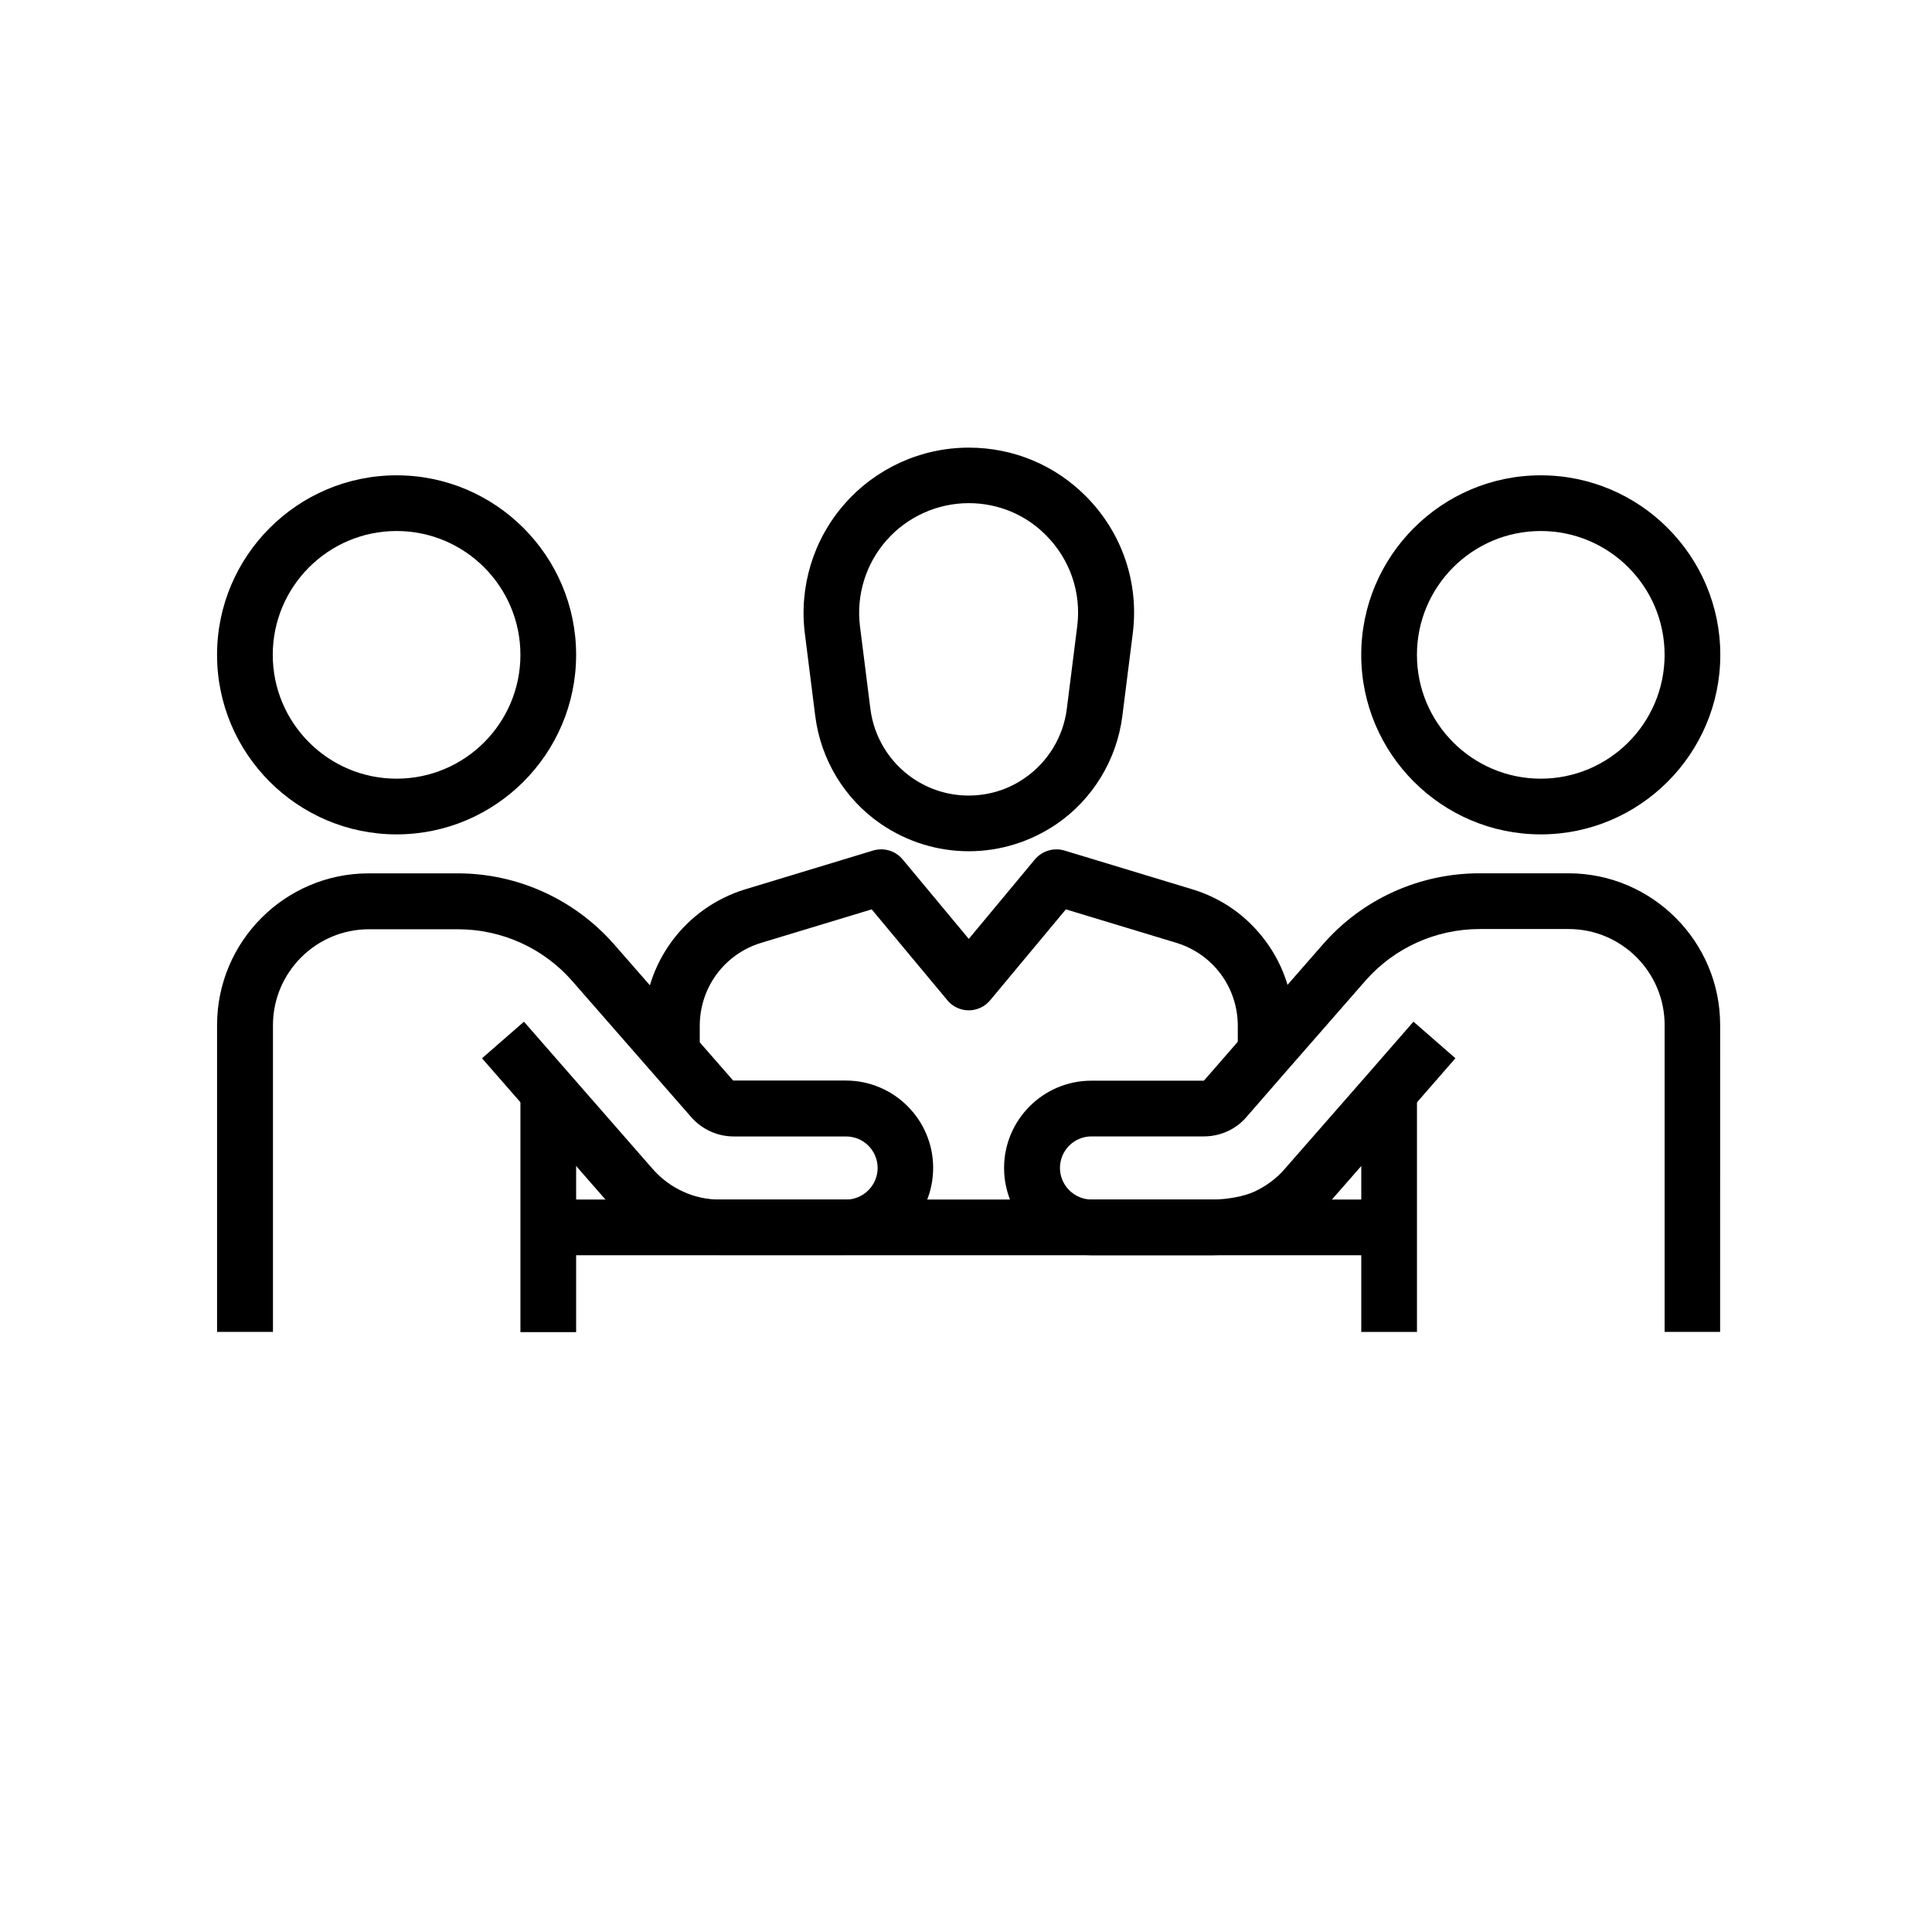
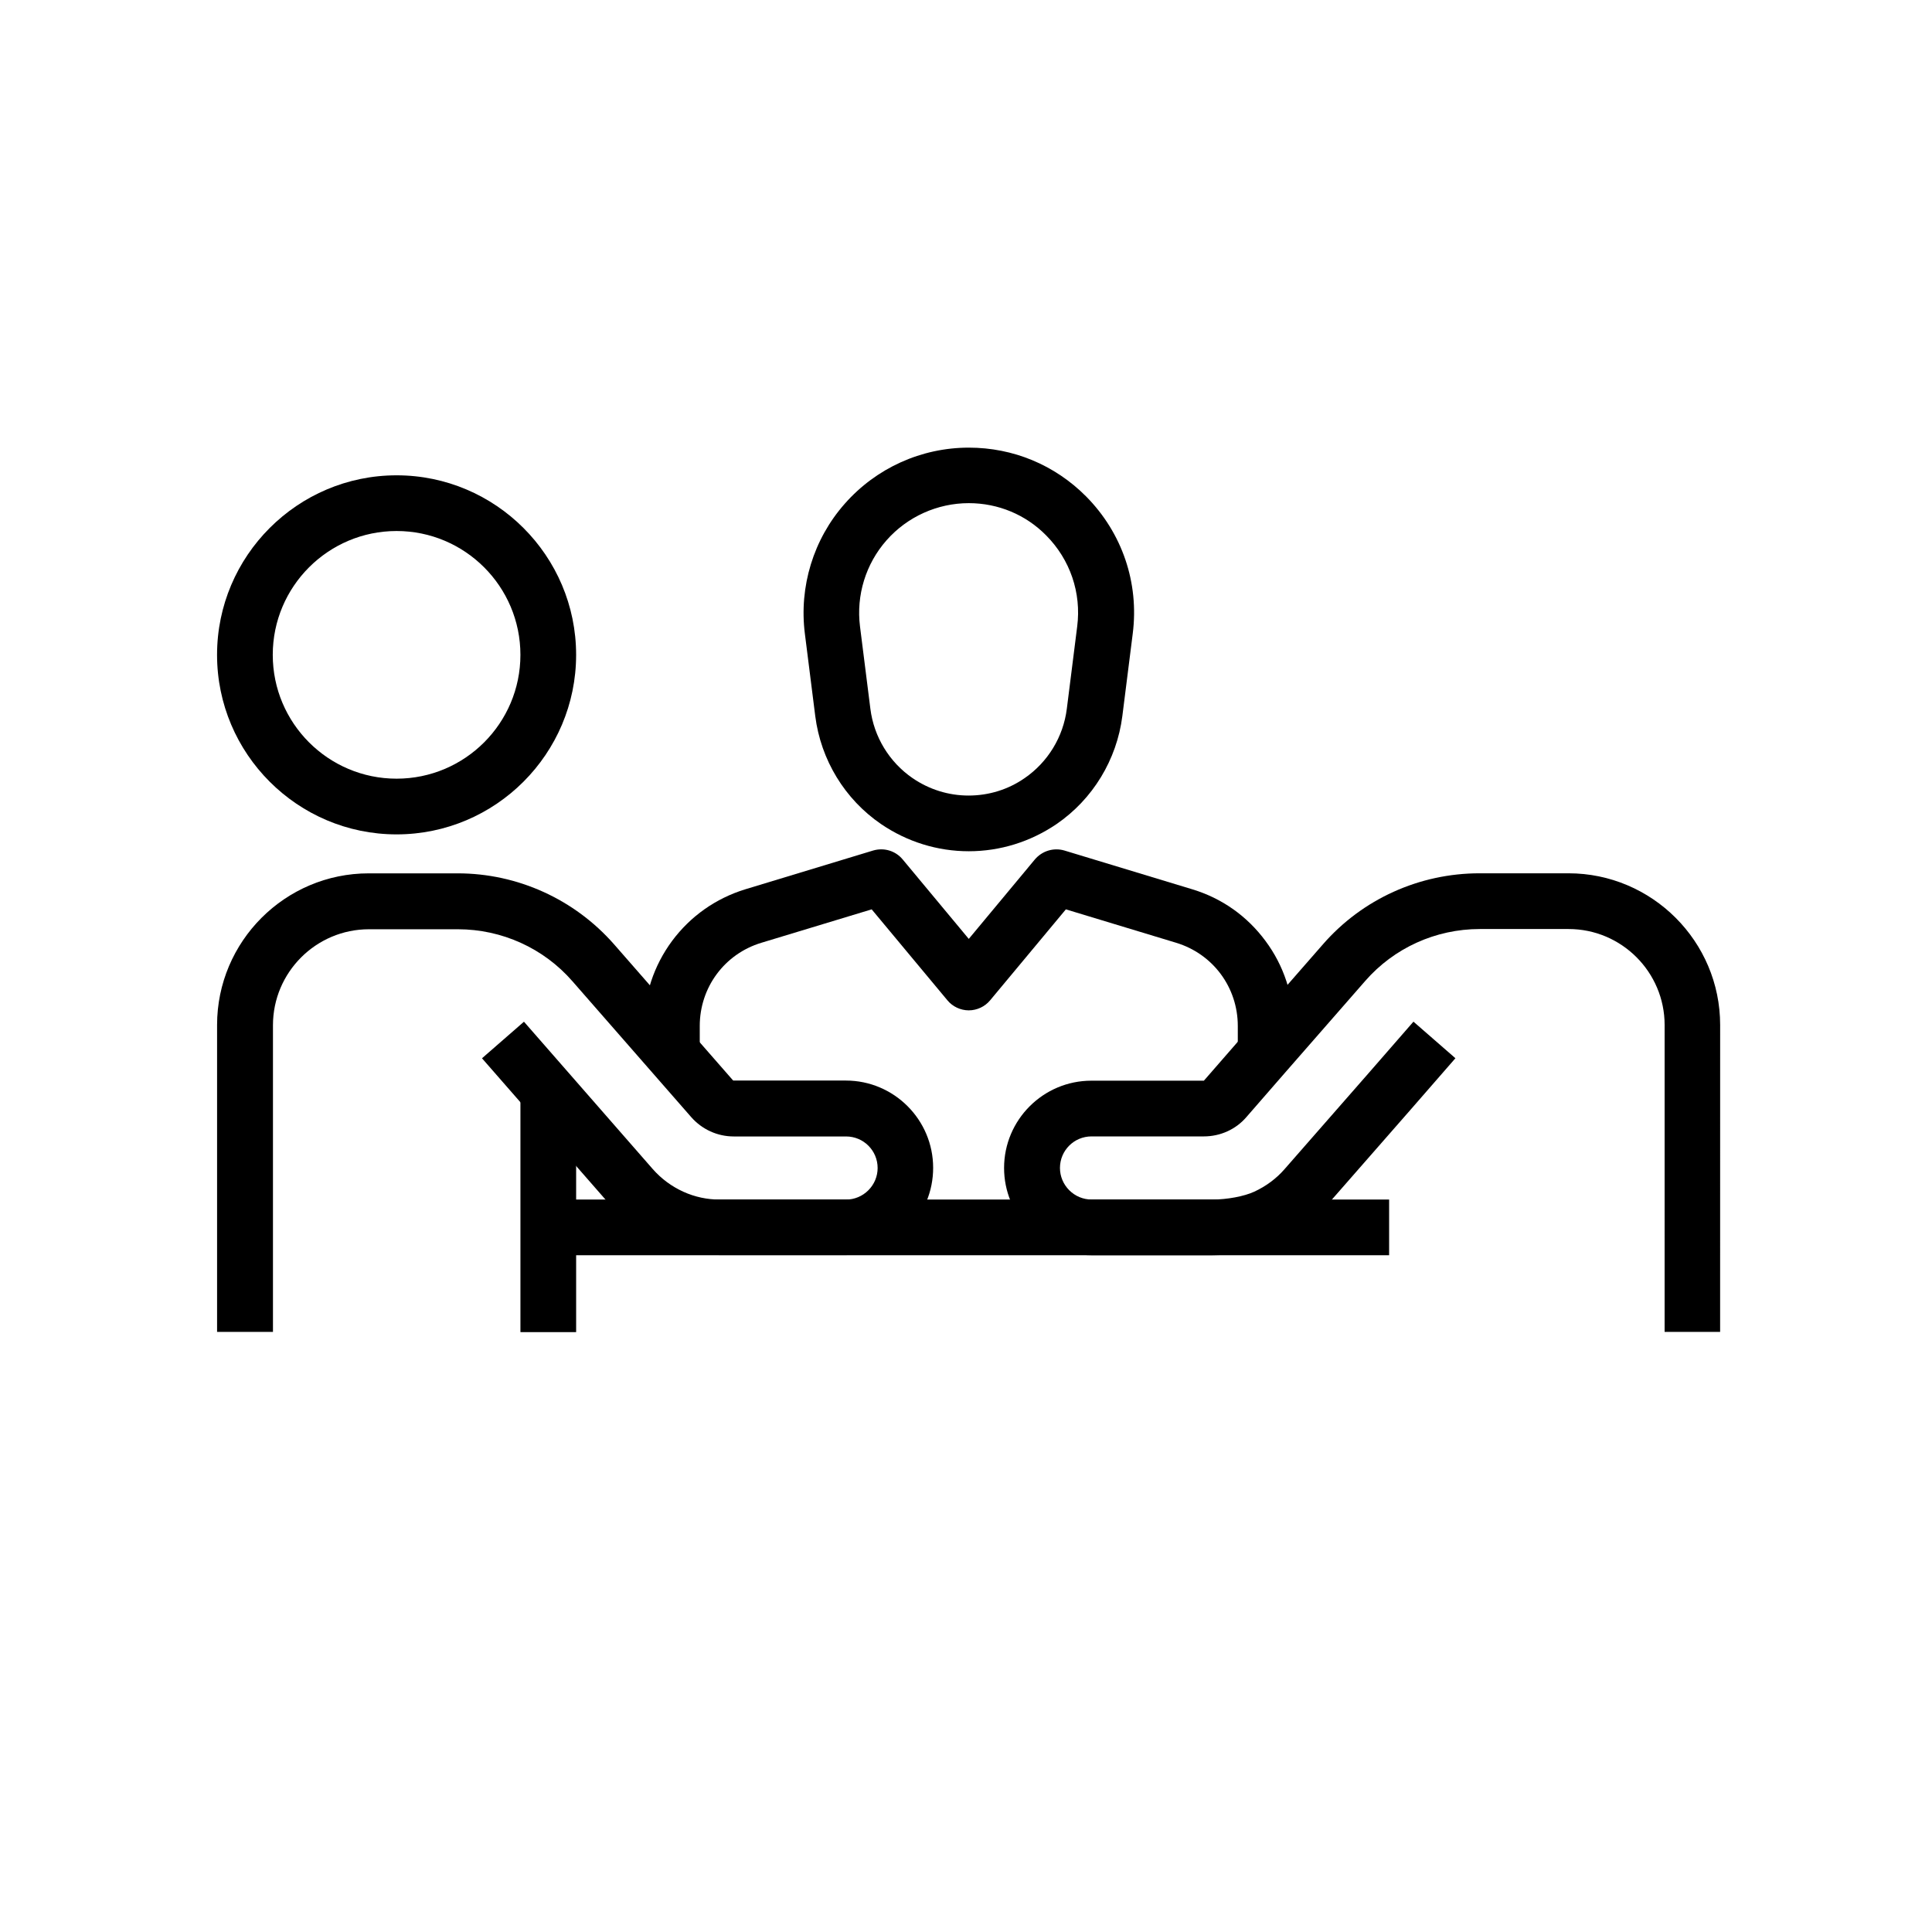
<svg xmlns="http://www.w3.org/2000/svg" fill="#000000" width="800px" height="800px" version="1.1" viewBox="144 144 512 512">
  <g>
    <path d="m486.79 423.02h-14.762v-7.133c0-10.234-6.594-19.09-16.336-22.043l-29.227-8.855-20.074 24.109c-1.379 1.672-3.492 2.656-5.656 2.656s-4.281-0.984-5.656-2.656l-20.074-24.109-29.227 8.855c-9.789 2.953-16.336 11.855-16.336 22.043v7.133h-14.762v-7.133c0-8.168 2.559-15.941 7.43-22.535 4.871-6.543 11.562-11.266 19.387-13.676l33.898-10.281c2.856-0.836 5.902 0.051 7.824 2.363l17.516 21.059 17.516-21.059c1.918-2.262 4.969-3.199 7.824-2.363l33.898 10.281c7.824 2.363 14.516 7.086 19.387 13.676 4.871 6.543 7.43 14.367 7.43 22.535z" />
    <path d="m400.74 369.59c-8.316 0-16.336-2.508-23.223-7.184-9.645-6.594-15.988-17.023-17.465-28.633l-2.754-21.844c-1.574-12.449 2.262-25.043 10.578-34.441 8.316-9.445 20.27-14.859 32.867-14.859 11.758 0 22.781 4.574 31.094 12.941 9.543 9.645 14.07 22.879 12.348 36.359l-2.754 21.844c-1.477 11.562-7.824 22.043-17.465 28.633-6.894 4.672-14.914 7.184-23.227 7.184zm0-92.25c-8.316 0-16.285 3.59-21.797 9.84-5.512 6.25-8.07 14.562-7.035 22.828l2.754 21.844c0.934 7.43 5.019 14.121 11.168 18.352 4.379 3 9.496 4.625 14.859 4.625 5.312 0 10.48-1.574 14.859-4.625 6.148-4.231 10.234-10.922 11.168-18.352l2.754-21.844c1.133-8.906-1.871-17.711-8.215-24.109-5.414-5.508-12.742-8.559-20.516-8.559z" />
    <path d="m216.29 496.97h-14.762v-81.328c0-22.141 18.008-40.195 40.195-40.195h23.566c15.891 0 30.996 6.887 41.477 18.844l31.488 36.016c0.051 0.051 0.098 0.051 0.148 0.051h29.766c12.742 0 23.125 10.383 23.125 23.125 0 6.199-2.41 12.004-6.789 16.336-4.379 4.379-10.184 6.789-16.336 6.789h-33.457c-5.461 0-10.727-1.133-15.645-3.344-5.066-2.262-9.496-5.559-13.188-9.742l-34.145-39.066 11.121-9.691 34.145 39.066c2.262 2.559 4.969 4.574 8.117 6.004 3.051 1.379 6.297 2.066 9.645 2.066h33.457c2.215 0 4.328-0.887 5.902-2.461 1.574-1.574 2.461-3.691 2.461-5.902 0-4.625-3.738-8.363-8.363-8.363h-29.766c-4.328 0-8.414-1.871-11.266-5.117l-31.488-36.016c-7.625-8.758-18.695-13.777-30.355-13.777h-23.566c-14.023 0-25.438 11.414-25.438 25.438v81.277z" />
    <path d="m281.92 433.41h14.762v63.617h-14.762z" />
    <path d="m249.1 365.12c-26.223 0-47.578-21.352-47.578-47.578 0-26.223 21.352-47.578 47.578-47.578 26.223 0 47.578 21.352 47.578 47.578 0 26.223-21.355 47.578-47.578 47.578zm0-80.395c-18.105 0-32.816 14.711-32.816 32.816 0 18.105 14.711 32.816 32.816 32.816 18.105 0 32.816-14.711 32.816-32.816 0-18.105-14.711-32.816-32.816-32.816z" />
    <path d="m599.9 496.97h-14.762l0.004-81.328c0-14.023-11.414-25.438-25.438-25.438h-23.566c-11.66 0-22.73 5.019-30.355 13.777l-20.859 23.863-10.578 12.152c-2.805 3.297-6.938 5.164-11.316 5.164h-29.766c-4.625 0-8.363 3.738-8.363 8.363 0 2.215 0.887 4.328 2.461 5.902 1.574 1.574 3.691 2.461 5.902 2.461h32.129c3.789 0 8.316-0.836 10.973-2.066 3.102-1.426 5.902-3.492 8.07-6.004l22.141-25.289 12.004-13.777 11.121 9.691-12.004 13.777-22.141 25.289c-3.492 4.035-8.07 7.43-13.137 9.742-5.559 2.508-12.449 3.394-17.074 3.394h-32.129c-6.148 0-11.957-2.41-16.336-6.789s-6.789-10.184-6.789-16.336c0-12.742 10.383-23.125 23.125-23.125h29.766c0.051 0 0.098 0 0.098-0.051 0 0 0-0.051 0.051-0.051l10.629-12.203 20.859-23.863c10.43-11.957 25.535-18.793 41.477-18.793h23.566c22.141 0 40.195 18.055 40.195 40.195l-0.008 81.34z" />
-     <path d="m504.75 433.41h14.762v63.566h-14.762z" />
-     <path d="m552.32 365.12c-26.223 0-47.578-21.352-47.578-47.578 0-26.223 21.352-47.578 47.578-47.578 26.223 0 47.578 21.352 47.578 47.578 0 26.223-21.352 47.578-47.578 47.578zm0-80.395c-18.105 0-32.816 14.711-32.816 32.816 0 18.105 14.711 32.816 32.816 32.816 18.105 0 32.816-14.711 32.816-32.816 0.004-18.105-14.707-32.816-32.816-32.816z" />
    <path d="m289.3 461.89h222.83v14.762h-222.83z" />
  </g>
</svg>